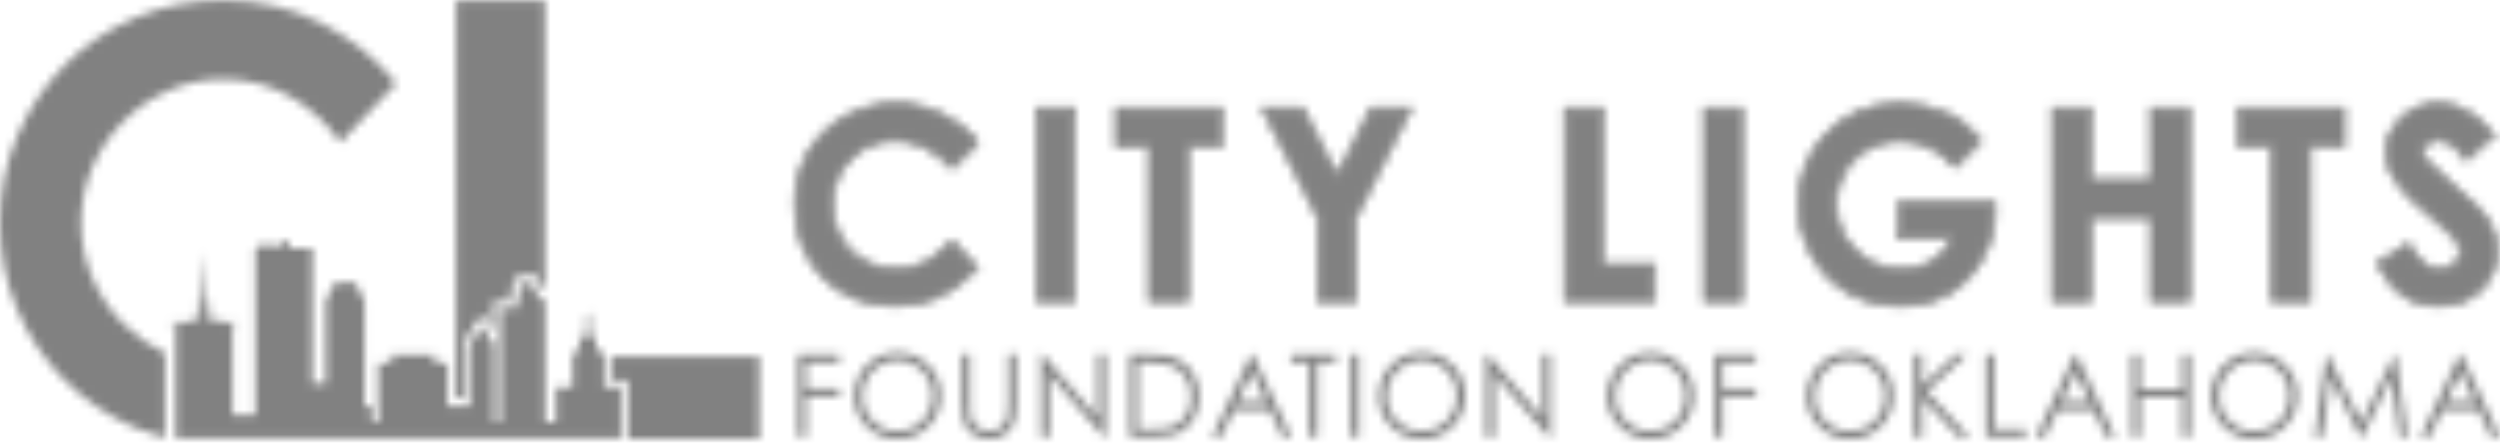
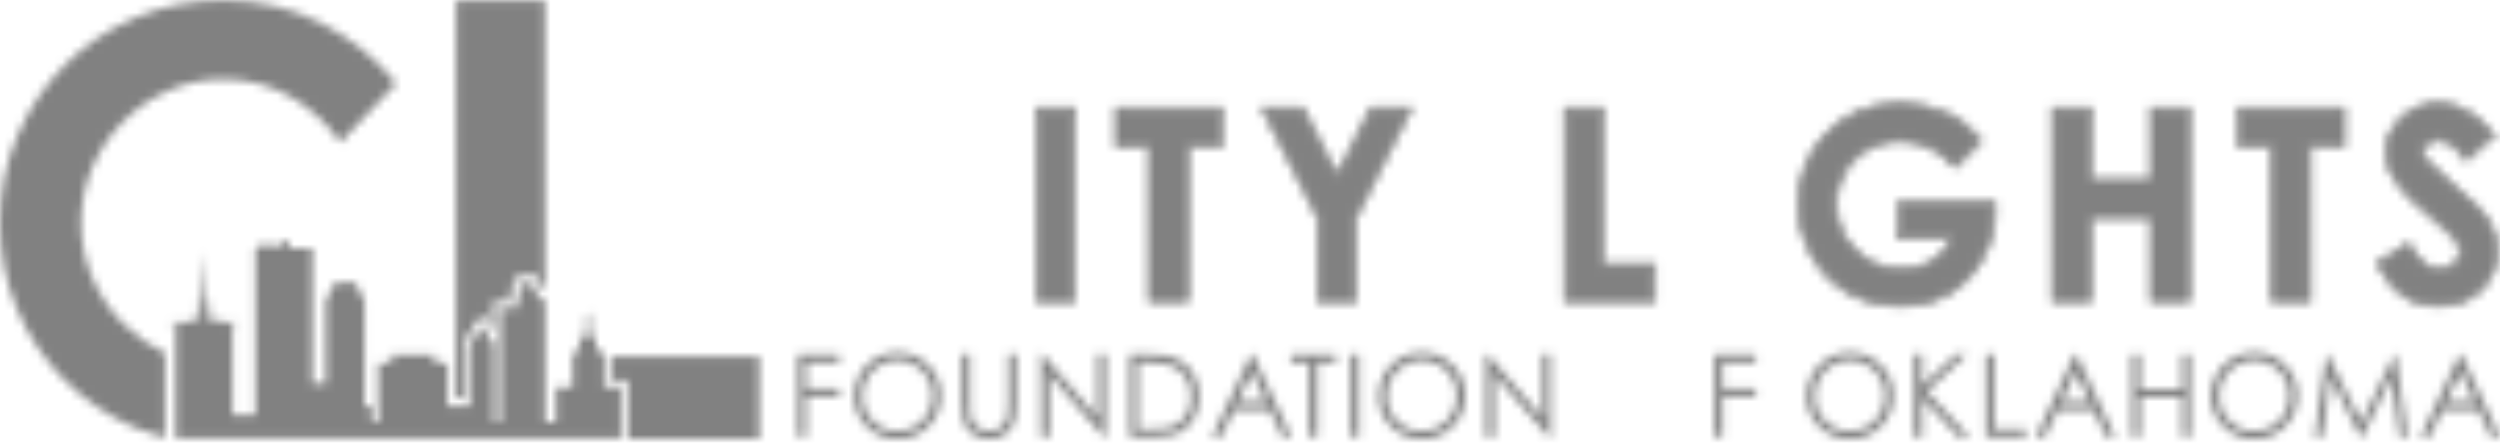
<svg xmlns="http://www.w3.org/2000/svg" width="302" height="54" viewBox="0 0 302 54" fill="none">
  <mask id="mask0_8289_6515" style="mask-type:alpha" maskUnits="userSpaceOnUse" x="0" y="0" width="302" height="54">
    <g clip-path="url(#clip0_8289_6515)">
-       <path d="M118.031 17.246L115.026 20.171C112.983 17.965 110.682 16.865 108.124 16.865C105.969 16.865 104.151 17.616 102.674 19.122C101.197 20.628 100.456 22.483 100.456 24.689C100.456 26.224 100.783 27.588 101.436 28.779C102.089 29.969 103.015 30.905 104.212 31.584C105.41 32.262 106.738 32.603 108.2 32.603C109.449 32.603 110.588 32.368 111.619 31.892C112.649 31.417 113.785 30.553 115.022 29.298L117.936 32.4C116.267 34.062 114.692 35.213 113.208 35.855C111.724 36.497 110.033 36.816 108.128 36.816C104.619 36.816 101.745 35.681 99.509 33.409C97.274 31.137 96.156 28.227 96.156 24.678C96.156 22.381 96.664 20.342 97.684 18.556C98.704 16.771 100.159 15.338 102.057 14.249C103.955 13.164 105.998 12.62 108.189 12.62C110.051 12.62 111.844 13.022 113.567 13.824C115.291 14.626 116.779 15.769 118.027 17.25L118.031 17.246Z" fill="#374046" stroke="#374046" stroke-width="0.617" stroke-miterlimit="10" />
      <path d="M125.396 13.2H129.664V36.236H125.396V13.2Z" fill="#374046" stroke="#374046" stroke-width="0.617" stroke-miterlimit="10" />
      <path d="M134.959 13.2H147.435V17.522H143.323V36.236H138.965V17.522H134.959V13.2Z" fill="#374046" stroke="#374046" stroke-width="0.617" stroke-miterlimit="10" />
      <path d="M152.693 13.2H157.305L161.518 21.485L165.71 13.2H170.264L163.656 26.26V36.236H159.327V26.26L152.689 13.2H152.693Z" fill="#374046" stroke="#374046" stroke-width="0.617" stroke-miterlimit="10" />
      <path d="M189.181 13.2H193.477V32.056H199.74V36.236H189.181V13.2Z" fill="#374046" stroke="#374046" stroke-width="0.617" stroke-miterlimit="10" />
-       <path d="M206.004 13.2H210.271V36.236H206.004V13.2Z" fill="#374046" stroke="#374046" stroke-width="0.617" stroke-miterlimit="10" />
      <path d="M239.243 16.956L236.217 20.012C234.301 17.943 232.069 16.913 229.521 16.913C227.297 16.913 225.439 17.664 223.937 19.166C222.438 20.668 221.687 22.497 221.687 24.646C221.687 26.794 222.463 28.753 224.02 30.299C225.577 31.845 227.5 32.618 229.783 32.618C231.267 32.618 232.519 32.299 233.539 31.664C234.558 31.029 235.378 30.031 236.006 28.674H229.467V24.555H240.825L240.854 25.527C240.854 27.541 240.343 29.454 239.319 31.257C238.296 33.064 236.971 34.443 235.346 35.39C233.72 36.341 231.811 36.817 229.619 36.817C227.275 36.817 225.189 36.298 223.349 35.26C221.509 34.222 220.058 32.741 218.991 30.822C217.92 28.902 217.387 26.83 217.387 24.606C217.387 21.557 218.374 18.905 220.348 16.651C222.692 13.97 225.74 12.627 229.492 12.627C231.456 12.627 233.292 12.997 235.001 13.737C236.442 14.365 237.857 15.439 239.236 16.963L239.243 16.956Z" fill="#374046" stroke="#374046" stroke-width="0.617" stroke-miterlimit="10" />
      <path d="M248.087 13.2H252.445V21.891H259.979V13.2H264.322V36.236H259.979V26.137H252.445V36.236H248.087V13.2Z" fill="#374046" stroke="#374046" stroke-width="0.617" stroke-miterlimit="10" />
      <path d="M270.553 13.2H283.032V17.522H278.921V36.236H274.563V17.522H270.556V13.2H270.553Z" fill="#374046" stroke="#374046" stroke-width="0.617" stroke-miterlimit="10" />
      <path d="M301.126 16.332L297.943 19.199C296.825 17.613 295.69 16.818 294.528 16.818C293.966 16.818 293.505 16.971 293.146 17.279C292.787 17.587 292.609 17.936 292.609 18.32C292.609 18.705 292.736 19.072 292.993 19.416C293.342 19.877 294.394 20.861 296.143 22.378C297.783 23.778 298.778 24.66 299.126 25.023C299.997 25.919 300.614 26.779 300.977 27.599C301.34 28.419 301.521 29.316 301.521 30.285C301.521 32.175 300.879 33.736 299.601 34.966C298.32 36.2 296.651 36.813 294.594 36.813C292.986 36.813 291.585 36.41 290.392 35.608C289.198 34.806 288.178 33.54 287.325 31.82L290.936 29.595C292.021 31.631 293.273 32.651 294.688 32.651C295.425 32.651 296.045 32.433 296.546 31.994C297.047 31.555 297.301 31.05 297.301 30.473C297.301 29.951 297.112 29.428 296.731 28.906C296.354 28.383 295.515 27.585 294.224 26.511C291.763 24.464 290.177 22.886 289.459 21.775C288.74 20.665 288.385 19.554 288.385 18.448C288.385 16.851 288.98 15.479 290.174 14.336C291.368 13.193 292.841 12.62 294.594 12.62C295.719 12.62 296.793 12.884 297.812 13.418C298.832 13.951 299.935 14.92 301.122 16.332H301.126Z" fill="#374046" stroke="#374046" stroke-width="0.617" stroke-miterlimit="10" />
      <path d="M96.395 42.826H101.381V43.802H97.39V46.923H101.381V47.895H97.39V52.779H96.395V42.826Z" fill="#374046" />
      <path d="M108.352 42.576C109.858 42.576 111.121 43.08 112.137 44.085C113.153 45.09 113.661 46.328 113.661 47.801C113.661 49.275 113.153 50.494 112.14 51.51C111.128 52.526 109.89 53.034 108.432 53.034C106.973 53.034 105.71 52.529 104.694 51.517C103.678 50.508 103.17 49.285 103.17 47.848C103.17 46.89 103.402 46.005 103.863 45.188C104.324 44.372 104.955 43.733 105.754 43.269C106.552 42.804 107.416 42.576 108.348 42.576H108.352ZM108.399 43.545C107.662 43.545 106.966 43.737 106.305 44.122C105.645 44.506 105.129 45.022 104.759 45.671C104.389 46.321 104.204 47.046 104.204 47.845C104.204 49.028 104.614 50.026 105.434 50.842C106.254 51.659 107.241 52.065 108.399 52.065C109.172 52.065 109.887 51.876 110.544 51.502C111.2 51.129 111.712 50.617 112.082 49.964C112.449 49.314 112.634 48.592 112.634 47.797C112.634 47.003 112.449 46.292 112.082 45.653C111.712 45.014 111.197 44.503 110.526 44.118C109.858 43.733 109.147 43.541 108.399 43.541V43.545Z" fill="#374046" />
      <path d="M116.19 42.826H117.184V48.835C117.184 49.546 117.199 49.993 117.224 50.167C117.275 50.559 117.388 50.889 117.569 51.15C117.751 51.415 118.026 51.636 118.4 51.814C118.774 51.992 119.151 52.083 119.529 52.083C119.859 52.083 120.175 52.014 120.476 51.872C120.777 51.734 121.031 51.538 121.234 51.292C121.437 51.045 121.586 50.744 121.681 50.392C121.749 50.138 121.782 49.619 121.782 48.835V42.826H122.776V48.835C122.776 49.724 122.689 50.443 122.515 50.99C122.341 51.538 121.993 52.014 121.474 52.42C120.951 52.827 120.323 53.03 119.583 53.03C118.781 53.03 118.092 52.838 117.518 52.456C116.945 52.072 116.56 51.564 116.368 50.932C116.245 50.544 116.187 49.844 116.187 48.835V42.826H116.19Z" fill="#374046" />
      <path d="M125.738 52.779V42.826H125.956L132.578 50.457V42.826H133.558V52.779H133.333L126.761 45.242V52.779H125.734H125.738Z" fill="#374046" />
      <path d="M136.479 52.779V42.826H138.544C140.032 42.826 141.113 42.945 141.785 43.185C142.75 43.522 143.505 44.11 144.049 44.945C144.593 45.779 144.866 46.774 144.866 47.928C144.866 48.926 144.652 49.804 144.22 50.559C143.788 51.317 143.229 51.876 142.543 52.235C141.854 52.594 140.892 52.776 139.651 52.776H136.483L136.479 52.779ZM137.434 51.84H138.584C139.96 51.84 140.914 51.752 141.447 51.582C142.195 51.339 142.786 50.9 143.215 50.268C143.643 49.633 143.857 48.86 143.857 47.946C143.857 46.984 143.625 46.164 143.16 45.486C142.696 44.803 142.05 44.339 141.219 44.085C140.595 43.896 139.571 43.802 138.141 43.802H137.437V51.84H137.434Z" fill="#374046" />
      <path d="M151.357 42.826L155.998 52.779H154.924L153.36 49.506H149.071L147.522 52.779H146.411L151.114 42.826H151.357ZM151.23 44.941L149.525 48.545H152.928L151.23 44.941Z" fill="#374046" />
      <path d="M155.929 43.802V42.826H161.384V43.802H159.163V52.779H158.147V43.802H155.926H155.929Z" fill="#374046" />
      <path d="M163.173 42.826H164.167V52.779H163.173V42.826Z" fill="#374046" />
      <path d="M171.69 42.576C173.196 42.576 174.459 43.08 175.475 44.085C176.491 45.09 176.999 46.328 176.999 47.801C176.999 49.275 176.491 50.494 175.479 51.51C174.466 52.526 173.229 53.034 171.773 53.034C170.318 53.034 169.052 52.529 168.036 51.517C167.02 50.508 166.512 49.285 166.512 47.848C166.512 46.89 166.744 46.005 167.205 45.188C167.666 44.372 168.297 43.733 169.095 43.269C169.894 42.808 170.757 42.576 171.69 42.576ZM171.734 43.545C170.997 43.545 170.3 43.737 169.64 44.122C168.979 44.506 168.464 45.022 168.094 45.671C167.724 46.321 167.539 47.046 167.539 47.845C167.539 49.028 167.949 50.026 168.769 50.842C169.589 51.659 170.576 52.065 171.734 52.065C172.507 52.065 173.221 51.876 173.878 51.502C174.535 51.129 175.047 50.617 175.417 49.964C175.783 49.314 175.968 48.592 175.968 47.797C175.968 47.003 175.783 46.292 175.417 45.653C175.05 45.014 174.531 44.503 173.86 44.118C173.189 43.733 172.481 43.541 171.734 43.541V43.545Z" fill="#374046" />
      <path d="M179.499 52.779V42.826H179.716L186.339 50.457V42.826H187.319V52.779H187.094L180.522 45.242V52.779H179.495H179.499Z" fill="#374046" />
-       <path d="M199.316 42.576C200.822 42.576 202.085 43.08 203.101 44.085C204.117 45.09 204.625 46.328 204.625 47.801C204.625 49.275 204.117 50.494 203.104 51.51C202.092 52.526 200.855 53.034 199.399 53.034C197.944 53.034 196.678 52.529 195.662 51.517C194.646 50.508 194.138 49.285 194.138 47.848C194.138 46.89 194.37 46.005 194.831 45.188C195.292 44.372 195.923 43.733 196.721 43.269C197.52 42.808 198.383 42.576 199.316 42.576ZM199.36 43.545C198.623 43.545 197.926 43.737 197.266 44.122C196.605 44.506 196.09 45.022 195.72 45.671C195.35 46.321 195.165 47.046 195.165 47.845C195.165 49.028 195.575 50.026 196.395 50.842C197.215 51.659 198.202 52.065 199.36 52.065C200.132 52.065 200.847 51.876 201.504 51.502C202.161 51.129 202.673 50.617 203.043 49.964C203.409 49.314 203.594 48.592 203.594 47.797C203.594 47.003 203.409 46.292 203.043 45.653C202.676 45.014 202.157 44.503 201.486 44.118C200.815 43.733 200.107 43.541 199.36 43.541V43.545Z" fill="#374046" />
      <path d="M207.117 42.826H212.103V43.802H208.111V46.923H212.103V47.895H208.111V52.779H207.117V42.826Z" fill="#374046" />
      <path d="M223.411 42.576C224.917 42.576 226.18 43.08 227.196 44.085C228.212 45.09 228.72 46.328 228.72 47.801C228.72 49.275 228.212 50.494 227.199 51.51C226.187 52.526 224.949 53.034 223.494 53.034C222.039 53.034 220.773 52.529 219.757 51.517C218.74 50.508 218.232 49.285 218.232 47.848C218.232 46.89 218.465 46.005 218.926 45.188C219.386 44.372 220.018 43.733 220.816 43.269C221.614 42.808 222.478 42.576 223.411 42.576ZM223.454 43.545C222.718 43.545 222.021 43.737 221.36 44.122C220.7 44.506 220.185 45.022 219.815 45.671C219.444 46.321 219.259 47.046 219.259 47.845C219.259 49.028 219.669 50.026 220.49 50.842C221.31 51.659 222.297 52.065 223.454 52.065C224.227 52.065 224.942 51.876 225.599 51.502C226.256 51.129 226.767 50.617 227.138 49.964C227.504 49.314 227.689 48.592 227.689 47.797C227.689 47.003 227.504 46.292 227.138 45.653C226.771 45.014 226.252 44.503 225.581 44.118C224.909 43.733 224.202 43.541 223.454 43.541V43.545Z" fill="#374046" />
      <path d="M231.217 42.826H232.233V46.56L236.21 42.826H237.545L232.766 47.293L237.919 52.779H236.595L232.233 48.142V52.779H231.217V42.826Z" fill="#374046" />
      <path d="M239.9 42.826H240.895V51.818H244.723V52.779H239.9V42.826Z" fill="#374046" />
      <path d="M250.867 42.826L255.508 52.779H254.434L252.87 49.506H248.581L247.031 52.779H245.921L250.624 42.826H250.867ZM250.744 44.941L249.038 48.545H252.442L250.744 44.941Z" fill="#374046" />
      <path d="M257.536 42.826H258.53V46.999H263.6V42.826H264.594V52.779H263.6V47.975H258.53V52.779H257.536V42.826Z" fill="#374046" />
      <path d="M272.254 42.576C273.76 42.576 275.023 43.08 276.039 44.085C277.055 45.09 277.563 46.328 277.563 47.801C277.563 49.275 277.055 50.494 276.043 51.51C275.031 52.526 273.793 53.034 272.338 53.034C270.883 53.034 269.616 52.529 268.6 51.517C267.584 50.508 267.076 49.285 267.076 47.848C267.076 46.89 267.308 46.005 267.769 45.188C268.23 44.372 268.862 43.733 269.66 43.269C270.458 42.808 271.322 42.576 272.254 42.576ZM272.298 43.545C271.561 43.545 270.865 43.737 270.204 44.122C269.544 44.506 269.028 45.022 268.658 45.671C268.288 46.321 268.103 47.046 268.103 47.845C268.103 49.028 268.513 50.026 269.333 50.842C270.153 51.659 271.14 52.065 272.298 52.065C273.071 52.065 273.786 51.876 274.443 51.502C275.099 51.129 275.611 50.617 275.981 49.964C276.348 49.314 276.533 48.592 276.533 47.797C276.533 47.003 276.348 46.292 275.981 45.653C275.615 45.014 275.096 44.503 274.425 44.118C273.753 43.733 273.046 43.541 272.298 43.541V43.545Z" fill="#374046" />
      <path d="M279.606 52.779L281.033 42.826H281.196L285.242 50.994L289.248 42.826H289.408L290.841 52.779H289.865L288.882 45.66L285.362 52.779H285.108L281.548 45.609L280.572 52.779H279.61H279.606Z" fill="#374046" />
      <path d="M297.358 42.826L301.999 52.779H300.925L299.361 49.506H295.072L293.523 52.779H292.412L297.115 42.826H297.358ZM297.231 44.941L295.526 48.545H298.929L297.231 44.941Z" fill="#374046" />
      <path d="M19.937 42.655C18.006 41.744 16.304 40.554 14.838 39.07C13.281 37.495 12.048 35.659 11.144 33.565C10.237 31.471 9.787 29.258 9.787 26.924C9.787 24.591 10.241 22.316 11.144 20.218C12.048 18.125 13.281 16.288 14.838 14.713C16.395 13.139 18.217 11.887 20.299 10.958C22.383 10.029 24.603 9.564 26.962 9.564C29.909 9.564 32.612 10.268 35.076 11.669C37.54 13.073 39.547 14.92 41.107 17.206L47.864 10.079C45.465 7.1 42.464 4.68 38.868 2.825C35.261 0.968 31.295 0.039 26.958 0.039C23.21 0.039 19.697 0.732 16.413 2.111C13.129 3.493 10.273 5.406 7.845 7.844C5.418 10.283 3.502 13.135 2.101 16.394C0.7 19.656 0 23.165 0 26.921C0 30.677 0.7 34.186 2.101 37.448C3.502 40.71 5.418 43.548 7.845 45.965C10.273 48.385 13.133 50.294 16.413 51.698C17.56 52.188 18.732 52.591 19.933 52.907V42.652L19.937 42.655Z" fill="#374046" />
      <path d="M73.792 43.058V45.947H75.813V53.026H91.725V43.058H73.792Z" fill="#374046" />
      <path d="M59.549 40.046V39.651V36.41H61.733V34.661H62.303V33.286H64.927V33.953H65.155V34.472H65.507V35.147H65.845V0.039H55.089V48.044H56.138V43.831V41.066L58.191 37.927" fill="#374046" />
      <path d="M72.946 46.77V42.858L72.362 42.274H71.999V40.765H71.451V40.514H71.302V38.297H71.146L71.055 37.499L70.964 38.297H70.808V40.518H70.66L70.438 40.768H69.89L70.112 42.278H69.749L69.165 42.862V46.774H67.147V51.002H65.859V36.142H65.031V35.463H64.676V34.948H64.451V34.236H63.003V35.398H62.52V37.205H60.423V51.002H59.679V41.665L58.278 39.44L58.245 39.389L58.158 39.44L56.758 41.665V49.046H54.058V43.867H52.458V42.862H47.294V43.867H45.693V50.998H44.888V49.042H44.02V36.356L42.892 34.102H40.472L39.343 36.356V46.317H37.736V30.031H34.956V29.174H33.639V30.031H32.847V29.631H31.225V30.031H30.866V50.102H28.068V40.057H27.978V39.241H28.529V38.903H26.49L24.962 37.248V37.016L25.517 36.882V36.784L24.962 36.69L24.639 30.484L24.316 36.69L23.765 36.784V36.882L24.316 37.016V37.248L22.788 38.903H20.749V39.241H21.301V40.057H21.21V50.102V52.947H74.967V46.763H72.949L72.946 46.77ZM25.202 37.934L26.098 38.914H25.202V37.934ZM24.066 37.934V38.914H23.169L24.066 37.934Z" fill="#0075B2" />
    </g>
  </mask>
  <g mask="url(#mask0_8289_6515)">
    <rect x="-5.443" y="-8.67" width="318.246" height="70.399" fill="#1B1B1B" fill-opacity="0.55" />
  </g>
  <defs>
    <clipPath id="clip0_8289_6515">
      <rect width="302" height="52.991" fill="white" transform="translate(0 0.039)" />
    </clipPath>
  </defs>
</svg>